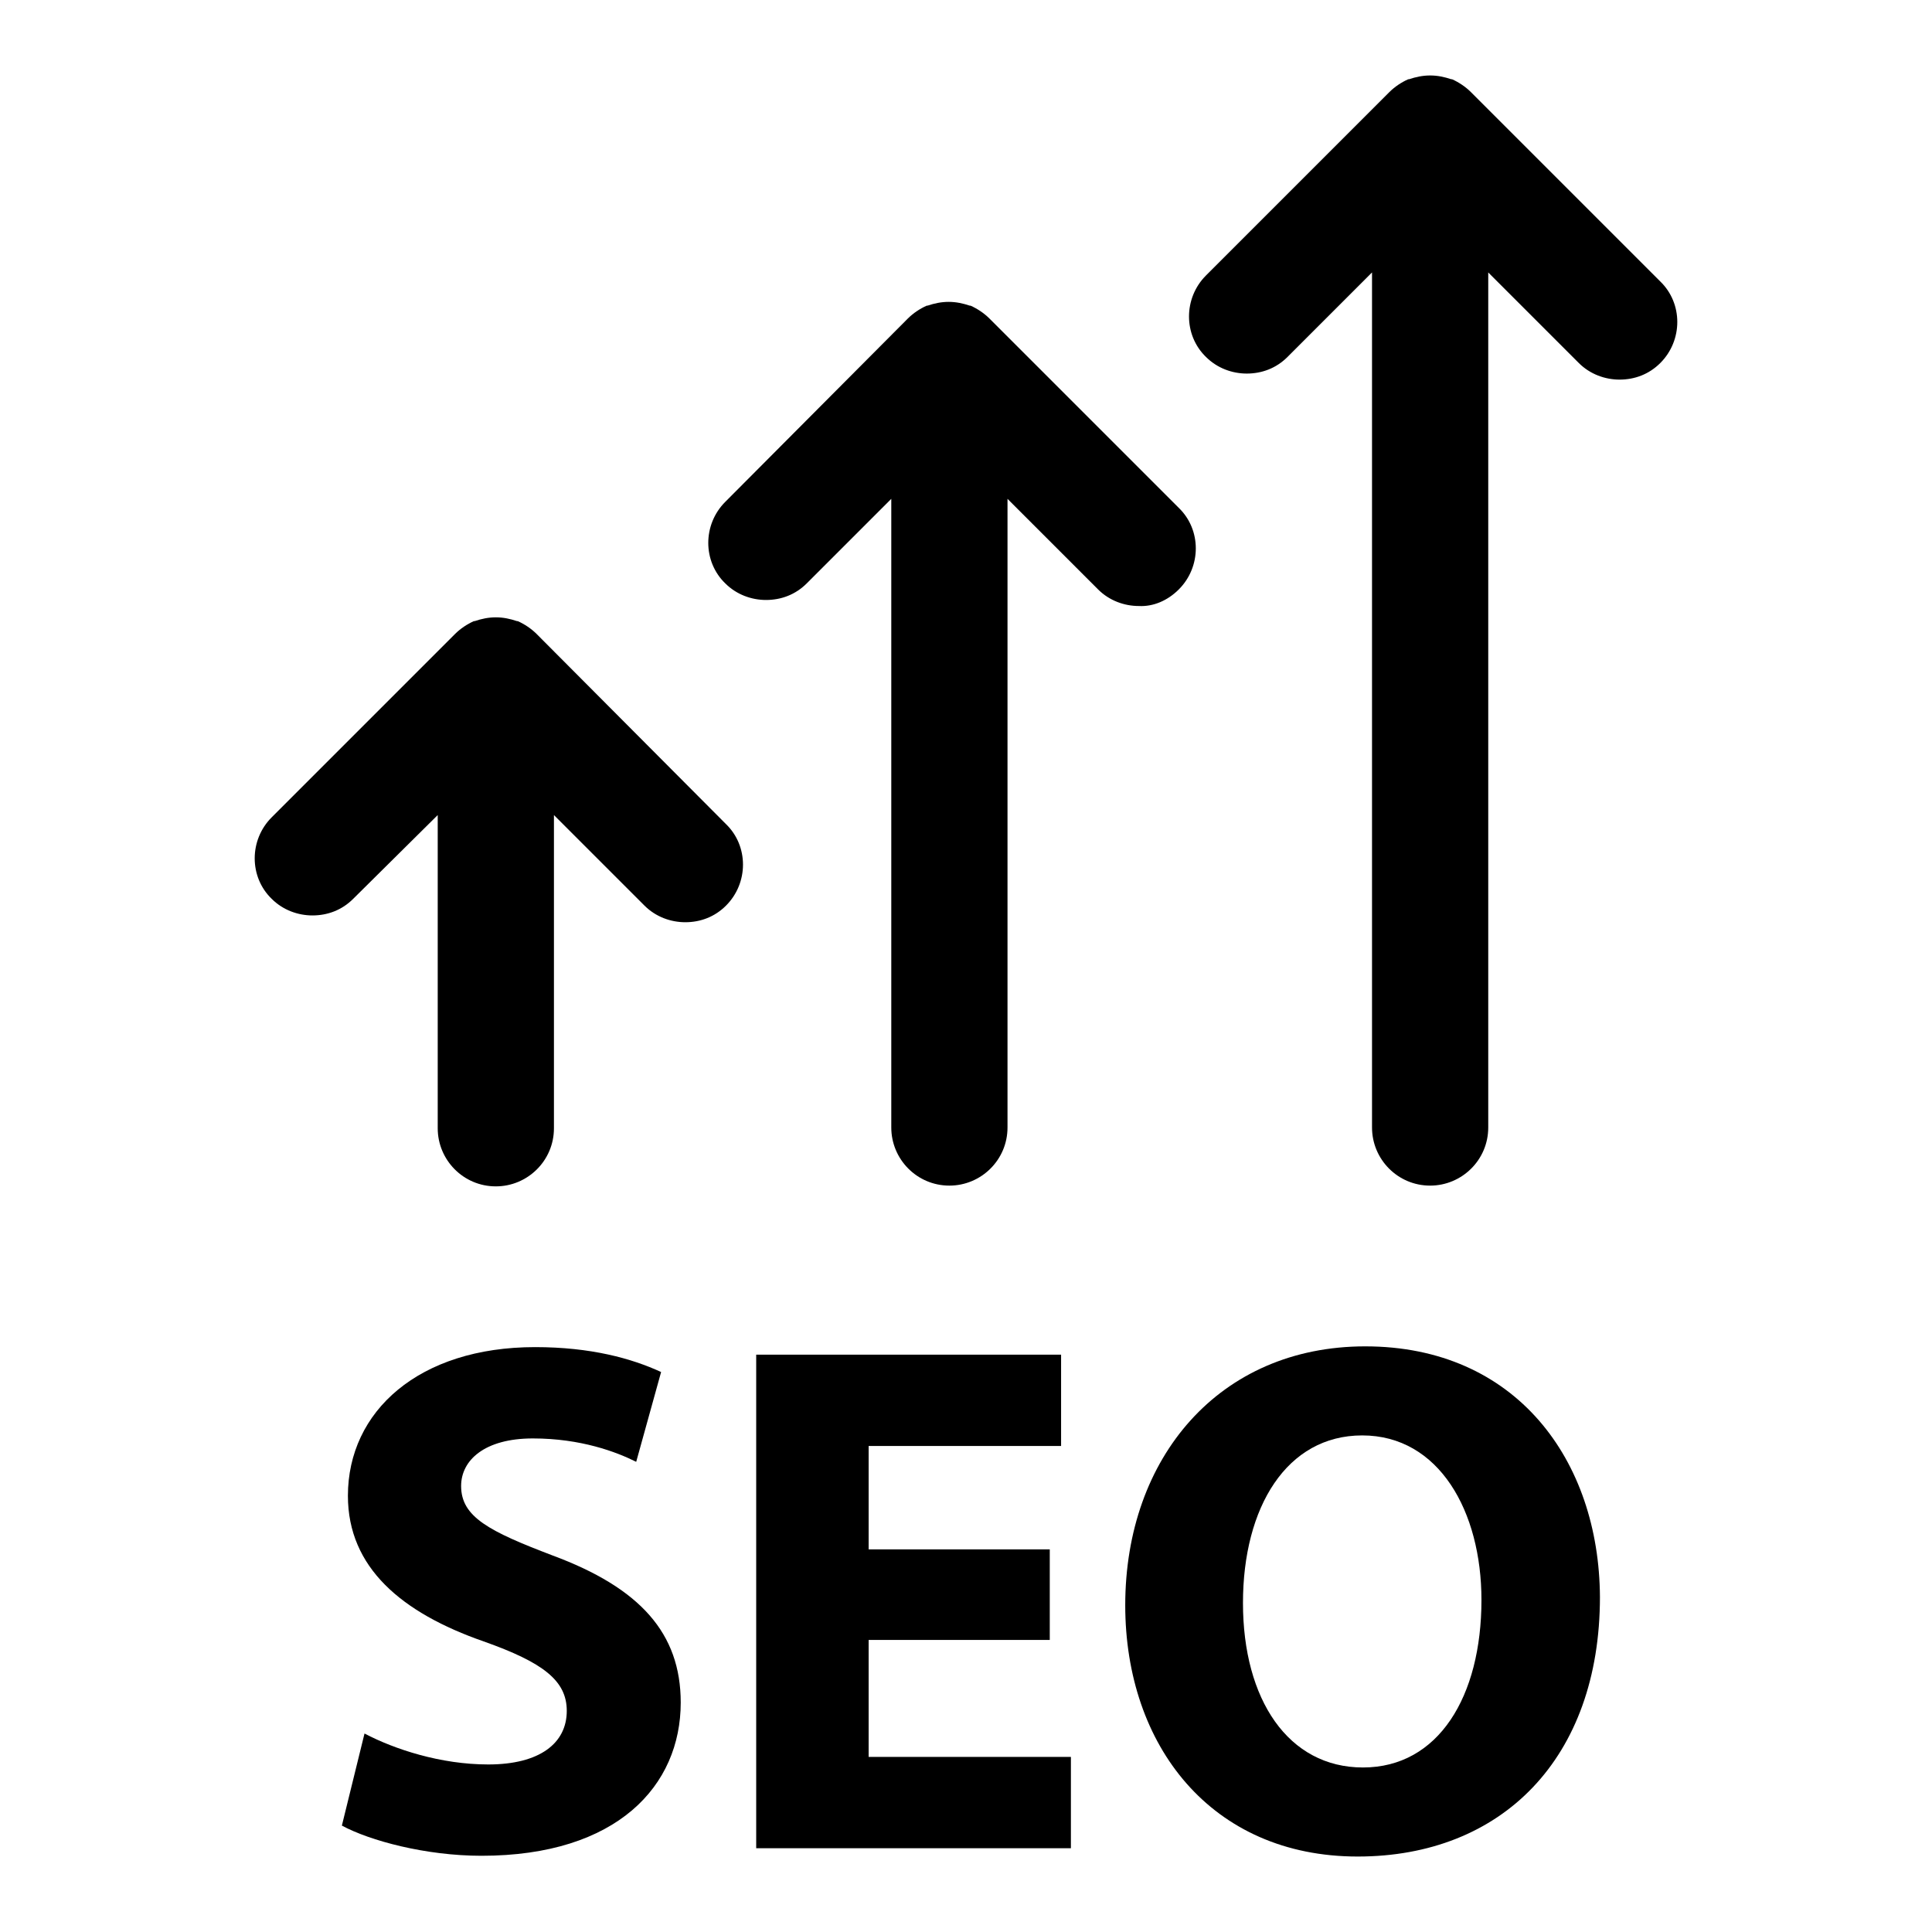
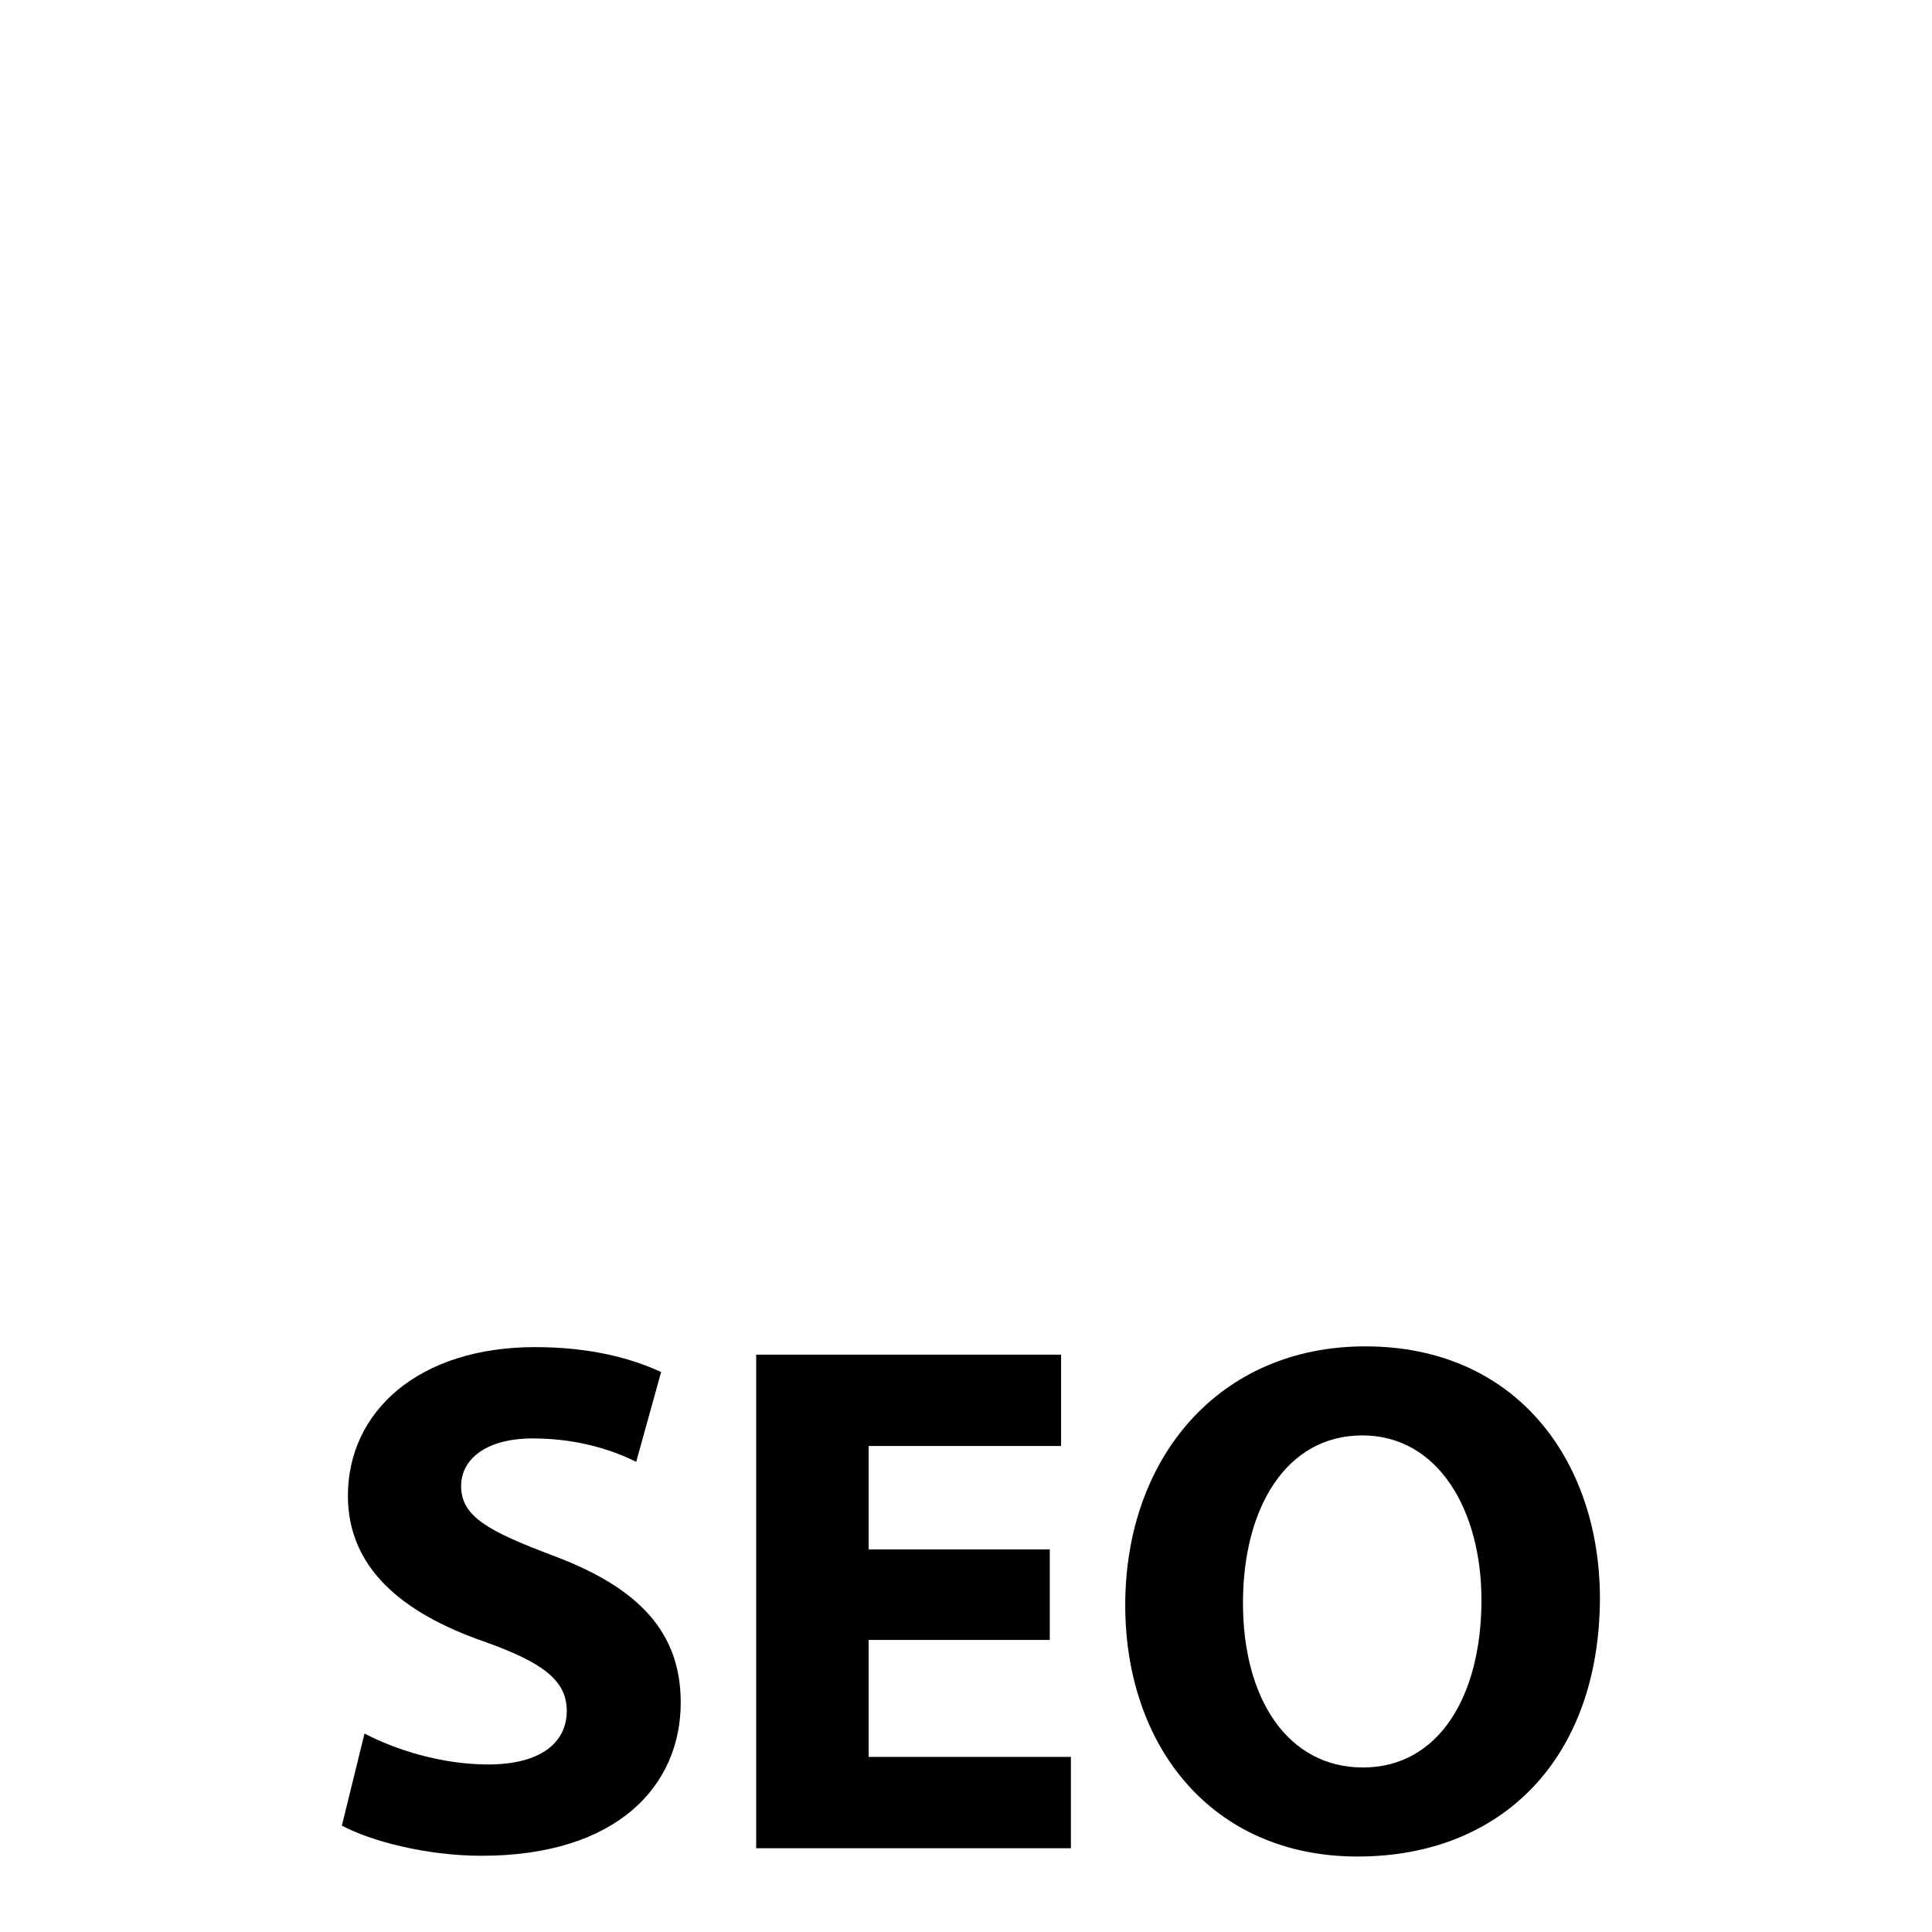
<svg xmlns="http://www.w3.org/2000/svg" version="1.1" x="0px" y="0px" viewBox="0 0 256 256" enable-background="new 0 0 256 256" xml:space="preserve">
  <g>
    <g>
      <g>
        <g>
-           <path fill="#000000" d="M71.1,84c-0.7-0.7-1.6-1.3-2.5-1.7c0,0-0.1,0-0.1,0c-0.9-0.3-1.8-0.5-2.8-0.5s-1.9,0.2-2.8,0.5c0,0-0.1,0-0.1,0c-0.9,0.4-1.8,1-2.5,1.7L36,108.3c-3,3-3,7.9,0,10.8c1.5,1.5,3.5,2.2,5.4,2.2c2,0,3.9-0.7,5.4-2.2L58,108v41.5c0,4.2,3.4,7.7,7.7,7.7c4.2,0,7.7-3.4,7.7-7.7V108l12,12c1.5,1.5,3.5,2.2,5.4,2.2c2,0,3.9-0.7,5.4-2.2c3-3,3-7.9,0-10.8L71.1,84z" />
-           <path fill="#000000" d="M156.2,78.1c3-3,3-7.9,0-10.8l-25.1-25.1c-0.7-0.7-1.6-1.3-2.5-1.7c0,0-0.1,0-0.1,0c-0.9-0.3-1.8-0.5-2.8-0.5s-1.9,0.2-2.8,0.5c0,0-0.1,0-0.1,0c-0.9,0.4-1.8,1-2.5,1.7L96.1,66.5c-3,3-3,7.9,0,10.8c1.5,1.5,3.5,2.2,5.4,2.2c2,0,3.9-0.7,5.4-2.2l11.2-11.2v83.3c0,4.2,3.4,7.7,7.7,7.7c4.2,0,7.7-3.4,7.7-7.7V66.1l12,12c1.5,1.5,3.5,2.2,5.4,2.2C152.8,80.4,154.7,79.6,156.2,78.1z" />
-           <path fill="#000000" d="M194.9,12.2c-0.7-0.7-1.6-1.3-2.5-1.7c0,0-0.1,0-0.1,0c-0.9-0.3-1.8-0.5-2.8-0.5c-1,0-1.9,0.2-2.8,0.5c0,0-0.1,0-0.1,0c-0.9,0.4-1.8,1-2.5,1.7l-24.3,24.3c-3,3-3,7.9,0,10.8c1.5,1.5,3.5,2.2,5.4,2.2c2,0,3.9-0.7,5.4-2.2l11.2-11.2v113.3c0,4.2,3.4,7.7,7.7,7.7c4.2,0,7.7-3.4,7.7-7.7V36.1l12,12c1.5,1.5,3.5,2.2,5.4,2.2c2,0,3.9-0.7,5.4-2.2c3-3,3-7.9,0-10.8L194.9,12.2z" />
          <path fill="#000000" d="M73.2,206.1c-8.4-3.2-12.1-5.1-12.1-9.2c0-3.4,3.1-6.3,9.5-6.3s11.1,1.8,13.7,3.1l3.3-11.9c-3.9-1.8-9.3-3.3-16.7-3.3c-15.4,0-24.8,8.5-24.8,19.7c0,9.5,7.1,15.5,18,19.3c7.9,2.8,11,5.2,11,9.2c0,4.3-3.6,7.1-10.4,7.1c-6.3,0-12.4-2-16.4-4.1l-3,12.2c3.7,2,11.1,4,18.5,4c18,0,26.4-9.3,26.4-20.3C90.2,216.4,84.8,210.4,73.2,206.1z" />
          <path fill="#000000" d="M115.1 217.3L139.1 217.3 139.1 205.3 115.1 205.3 115.1 191.6 140.6 191.6 140.6 179.5 100.2 179.5 100.2 244.9 141.9 244.9 141.9 232.8 115.1 232.8 z" />
          <path fill="#000000" d="M180.9,178.4c-19.3,0-31.8,14.7-31.8,34.3c0,18.6,11.4,33.3,30.8,33.3c19.1,0,32.1-13,32.1-34.4C211.9,193.5,200.9,178.4,180.9,178.4z M180.6,234.2c-9.9,0-15.9-9-15.9-21.8c0-12.7,5.8-22.2,15.8-22.2c10.2,0,15.8,10.1,15.8,21.8C196.3,224.8,190.6,234.2,180.6,234.2z" />
        </g>
      </g>
      <g />
      <g />
      <g />
      <g />
      <g />
      <g />
      <g />
      <g />
      <g />
      <g />
      <g />
      <g />
      <g />
      <g />
      <g />
    </g>
  </g>
</svg>